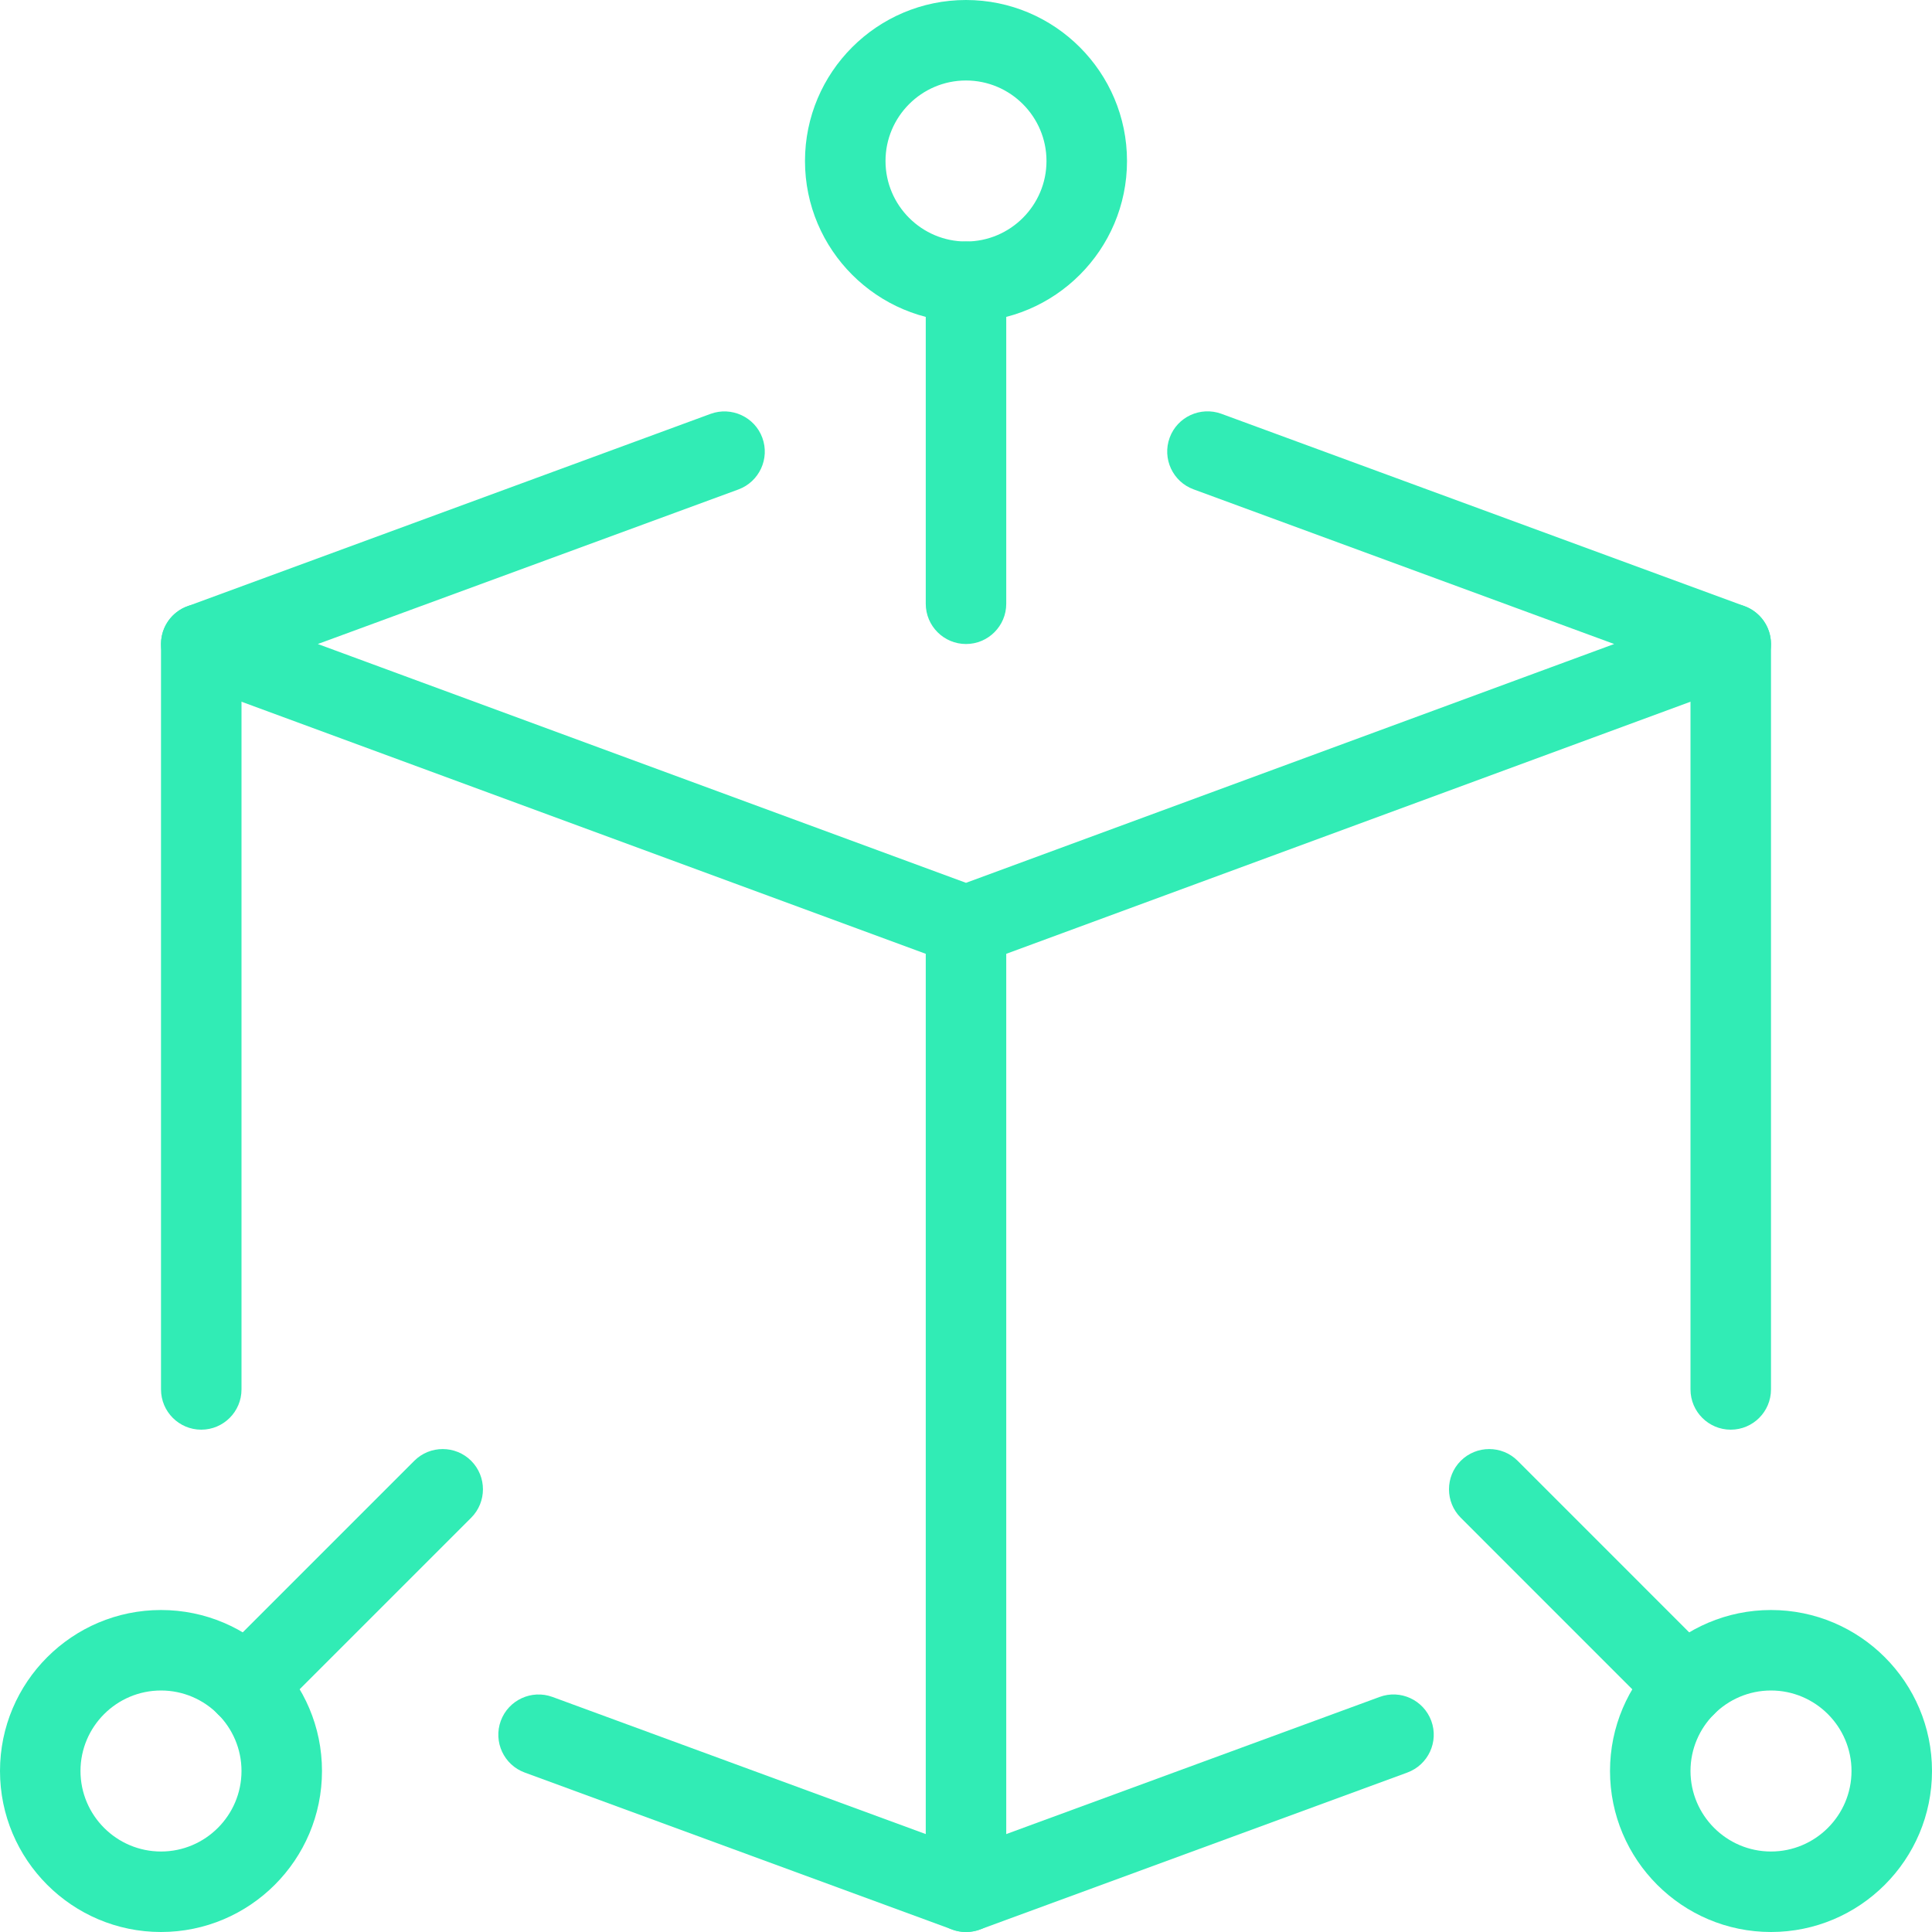
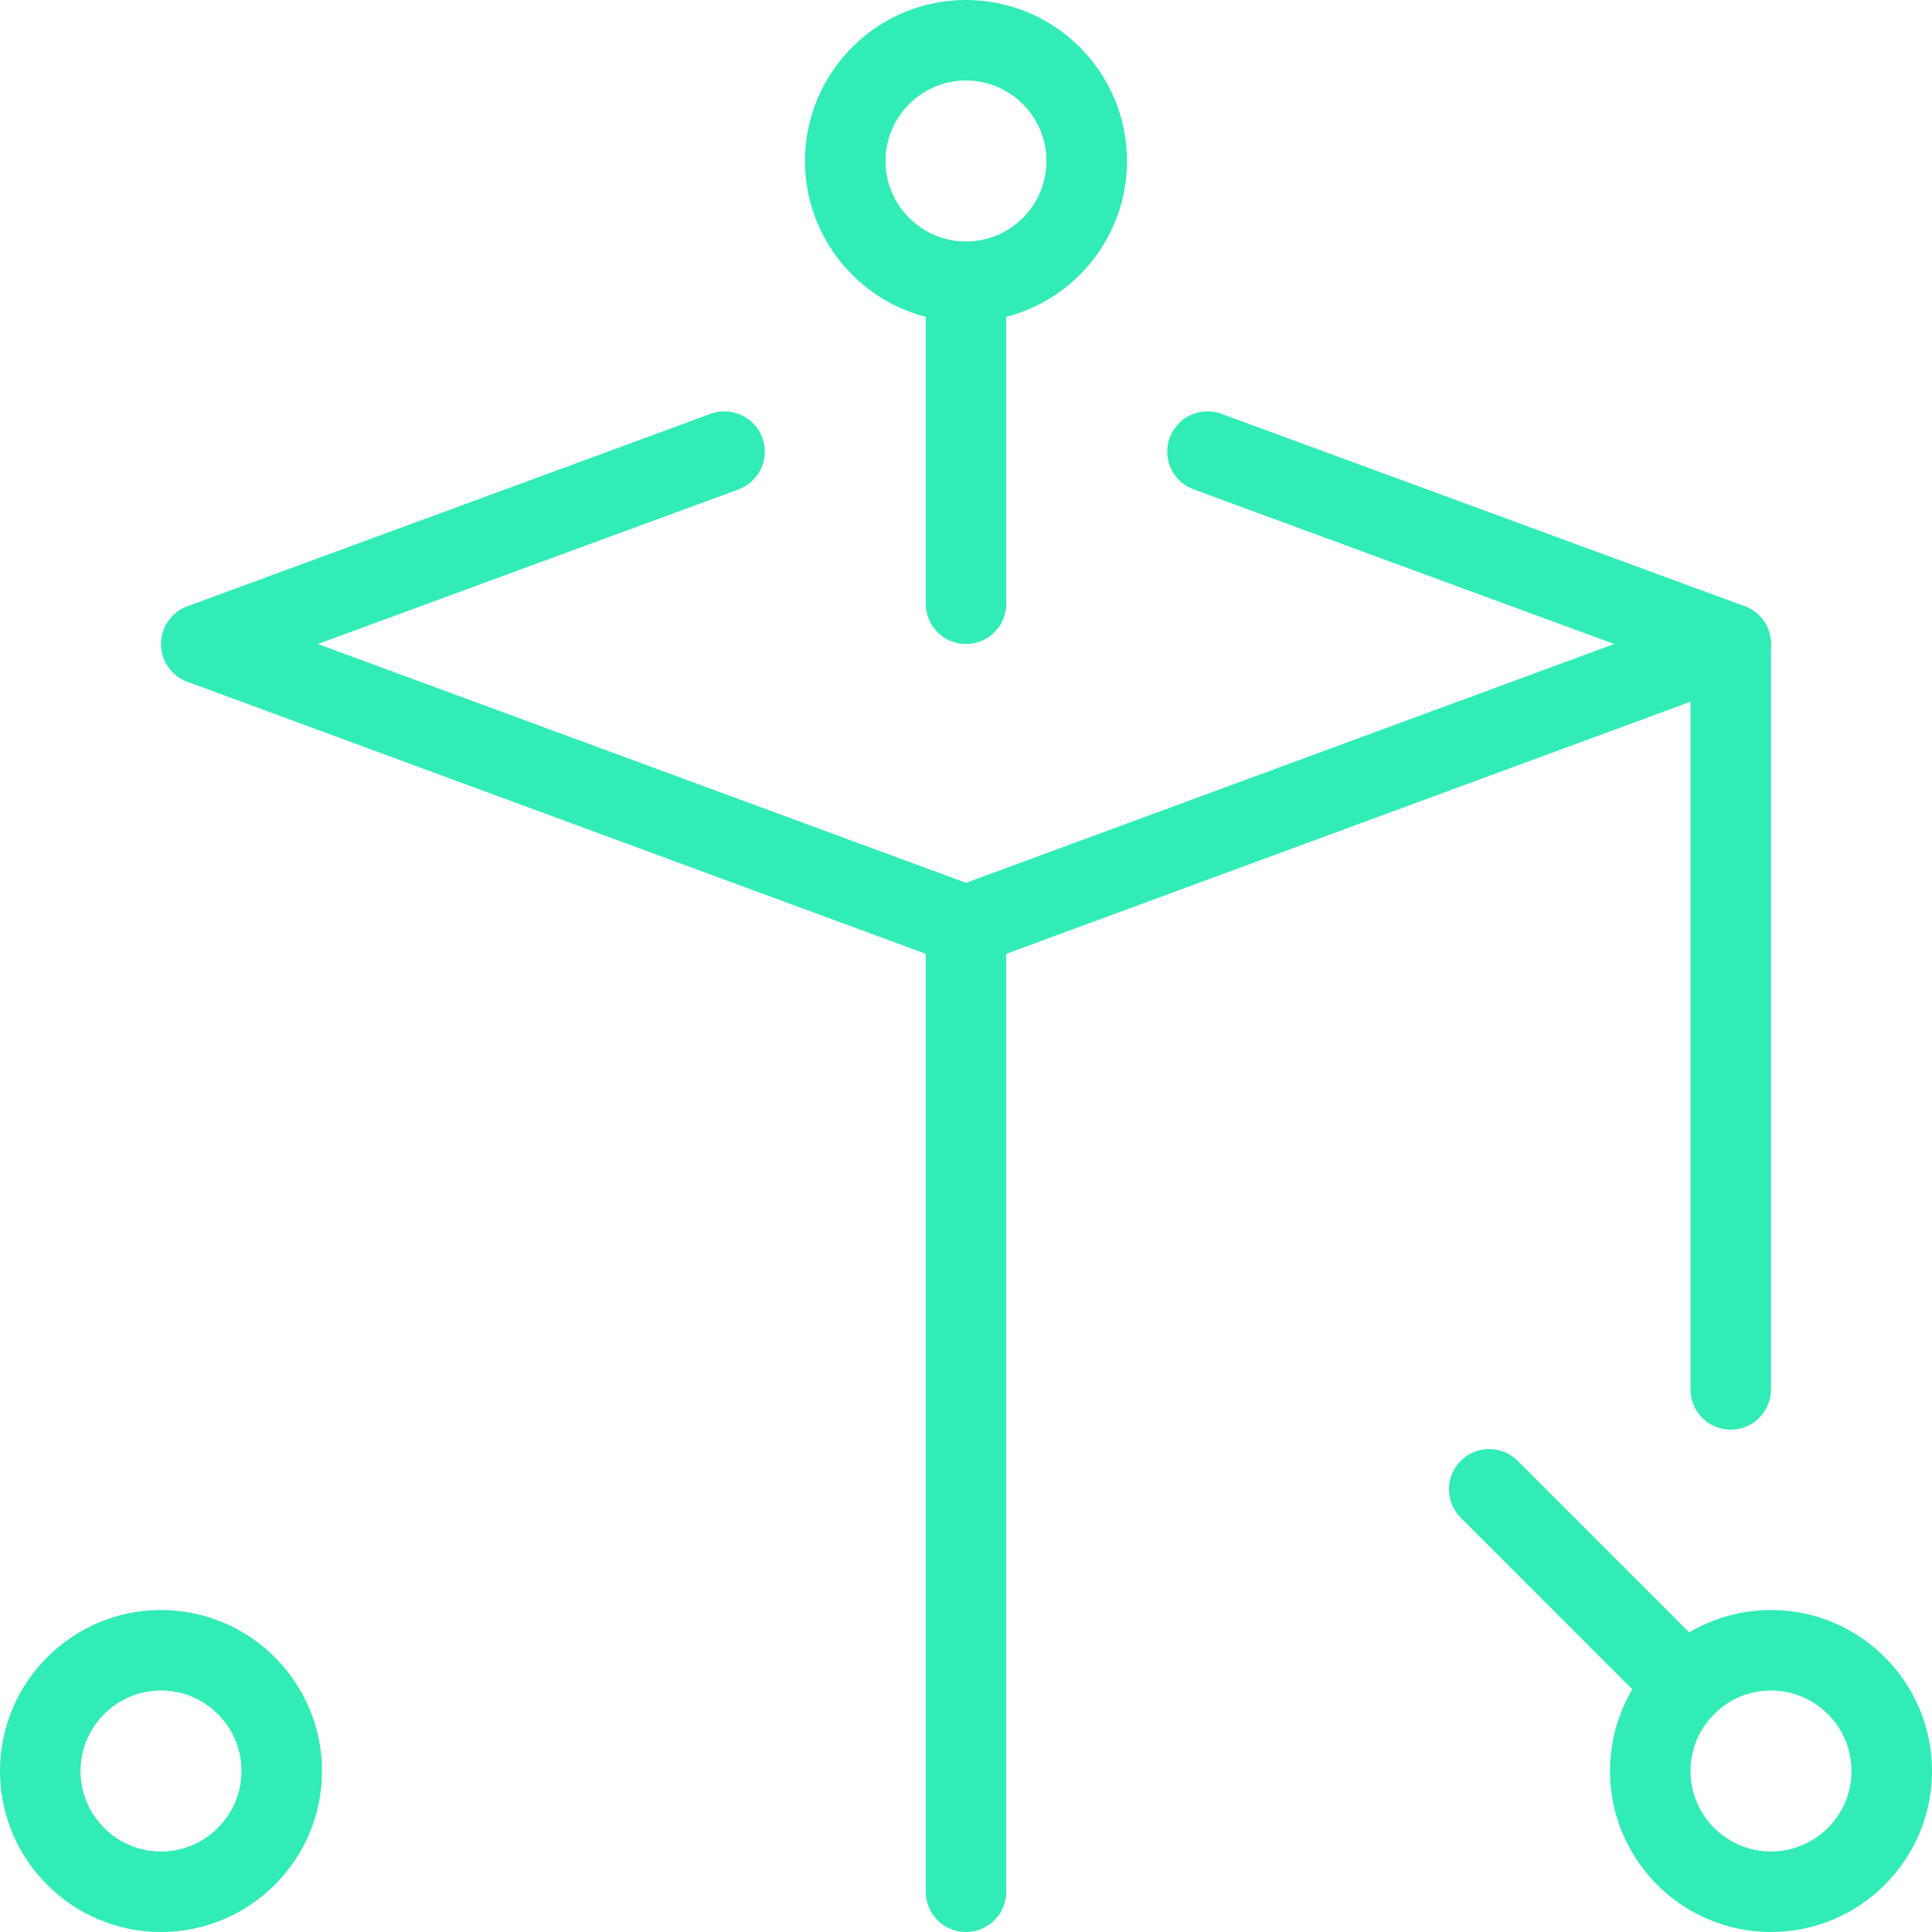
<svg xmlns="http://www.w3.org/2000/svg" width="59" height="59" viewBox="0 0 59 59" fill="none">
  <path d="M29.5 29.5C29.355 29.5 29.212 29.475 29.075 29.424L5.721 20.82C5.236 20.643 4.917 20.18 4.917 19.667C4.917 19.153 5.239 18.691 5.723 18.514L21.702 12.638C22.336 12.407 23.047 12.732 23.28 13.368C23.514 14.005 23.187 14.711 22.55 14.947L9.705 19.667L29.5 26.96L49.294 19.667L36.45 14.944C35.813 14.711 35.486 14.003 35.72 13.366C35.953 12.729 36.661 12.405 37.298 12.636L53.277 18.511C53.761 18.691 54.083 19.153 54.083 19.667C54.083 20.18 53.764 20.643 53.279 20.82L29.925 29.424C29.788 29.475 29.645 29.5 29.5 29.5Z" fill="#31ECB5" />
-   <path d="M29.5 59C29.355 59 29.212 58.975 29.077 58.924L16.023 54.13C15.387 53.897 15.06 53.191 15.293 52.552C15.527 51.915 16.235 51.588 16.872 51.822L29.5 56.461L42.131 51.822C42.768 51.586 43.473 51.915 43.709 52.552C43.943 53.189 43.616 53.894 42.979 54.13L29.925 58.924C29.788 58.975 29.645 59 29.5 59Z" fill="#31ECB5" />
-   <path d="M6.146 43.66C5.467 43.66 4.917 43.109 4.917 42.431V19.667C4.917 18.988 5.467 18.438 6.146 18.438C6.824 18.438 7.375 18.988 7.375 19.667V42.431C7.375 43.109 6.824 43.66 6.146 43.66Z" fill="#31ECB5" />
  <path d="M52.854 43.66C52.176 43.66 51.625 43.109 51.625 42.431V19.667C51.625 18.988 52.176 18.438 52.854 18.438C53.533 18.438 54.083 18.988 54.083 19.667V42.431C54.083 43.109 53.533 43.66 52.854 43.66Z" fill="#31ECB5" />
  <path d="M29.5 19.667C28.822 19.667 28.271 19.116 28.271 18.438V8.604C28.271 7.926 28.822 7.375 29.5 7.375C30.178 7.375 30.729 7.926 30.729 8.604V18.438C30.729 19.116 30.178 19.667 29.5 19.667Z" fill="#31ECB5" />
  <path d="M51.477 52.707C51.163 52.707 50.848 52.586 50.607 52.348L44.609 46.349C44.13 45.87 44.13 45.091 44.609 44.611C45.088 44.132 45.868 44.132 46.347 44.611L52.345 50.61C52.825 51.089 52.825 51.868 52.345 52.348C52.107 52.586 51.792 52.707 51.477 52.707Z" fill="#31ECB5" />
-   <path d="M7.523 52.707C7.208 52.707 6.893 52.586 6.652 52.348C6.173 51.868 6.173 51.089 6.652 50.61L12.651 44.611C13.13 44.132 13.909 44.132 14.389 44.611C14.868 45.091 14.868 45.87 14.389 46.349L8.39 52.348C8.152 52.586 7.837 52.707 7.523 52.707Z" fill="#31ECB5" />
  <path d="M29.5 59C28.822 59 28.271 58.449 28.271 57.771V28.271C28.271 27.592 28.822 27.042 29.5 27.042C30.178 27.042 30.729 27.592 30.729 28.271V57.771C30.729 58.449 30.178 59 29.5 59Z" fill="#31ECB5" />
  <path d="M29.5 9.833C26.788 9.833 24.583 7.628 24.583 4.917C24.583 2.205 26.788 0 29.5 0C32.212 0 34.417 2.205 34.417 4.917C34.417 7.628 32.212 9.833 29.5 9.833ZM29.5 2.458C28.145 2.458 27.042 3.562 27.042 4.917C27.042 6.271 28.145 7.375 29.5 7.375C30.855 7.375 31.958 6.271 31.958 4.917C31.958 3.562 30.855 2.458 29.5 2.458Z" fill="#31ECB5" />
  <path d="M54.083 59C51.372 59 49.167 56.795 49.167 54.083C49.167 51.372 51.372 49.167 54.083 49.167C56.795 49.167 59 51.372 59 54.083C59 56.795 56.795 59 54.083 59ZM54.083 51.625C52.729 51.625 51.625 52.729 51.625 54.083C51.625 55.438 52.729 56.542 54.083 56.542C55.438 56.542 56.542 55.438 56.542 54.083C56.542 52.729 55.438 51.625 54.083 51.625Z" fill="#31ECB5" />
  <path d="M4.917 59C2.205 59 0 56.795 0 54.083C0 51.372 2.205 49.167 4.917 49.167C7.628 49.167 9.833 51.372 9.833 54.083C9.833 56.795 7.628 59 4.917 59ZM4.917 51.625C3.562 51.625 2.458 52.729 2.458 54.083C2.458 55.438 3.562 56.542 4.917 56.542C6.271 56.542 7.375 55.438 7.375 54.083C7.375 52.729 6.271 51.625 4.917 51.625Z" fill="#31ECB5" />
</svg>